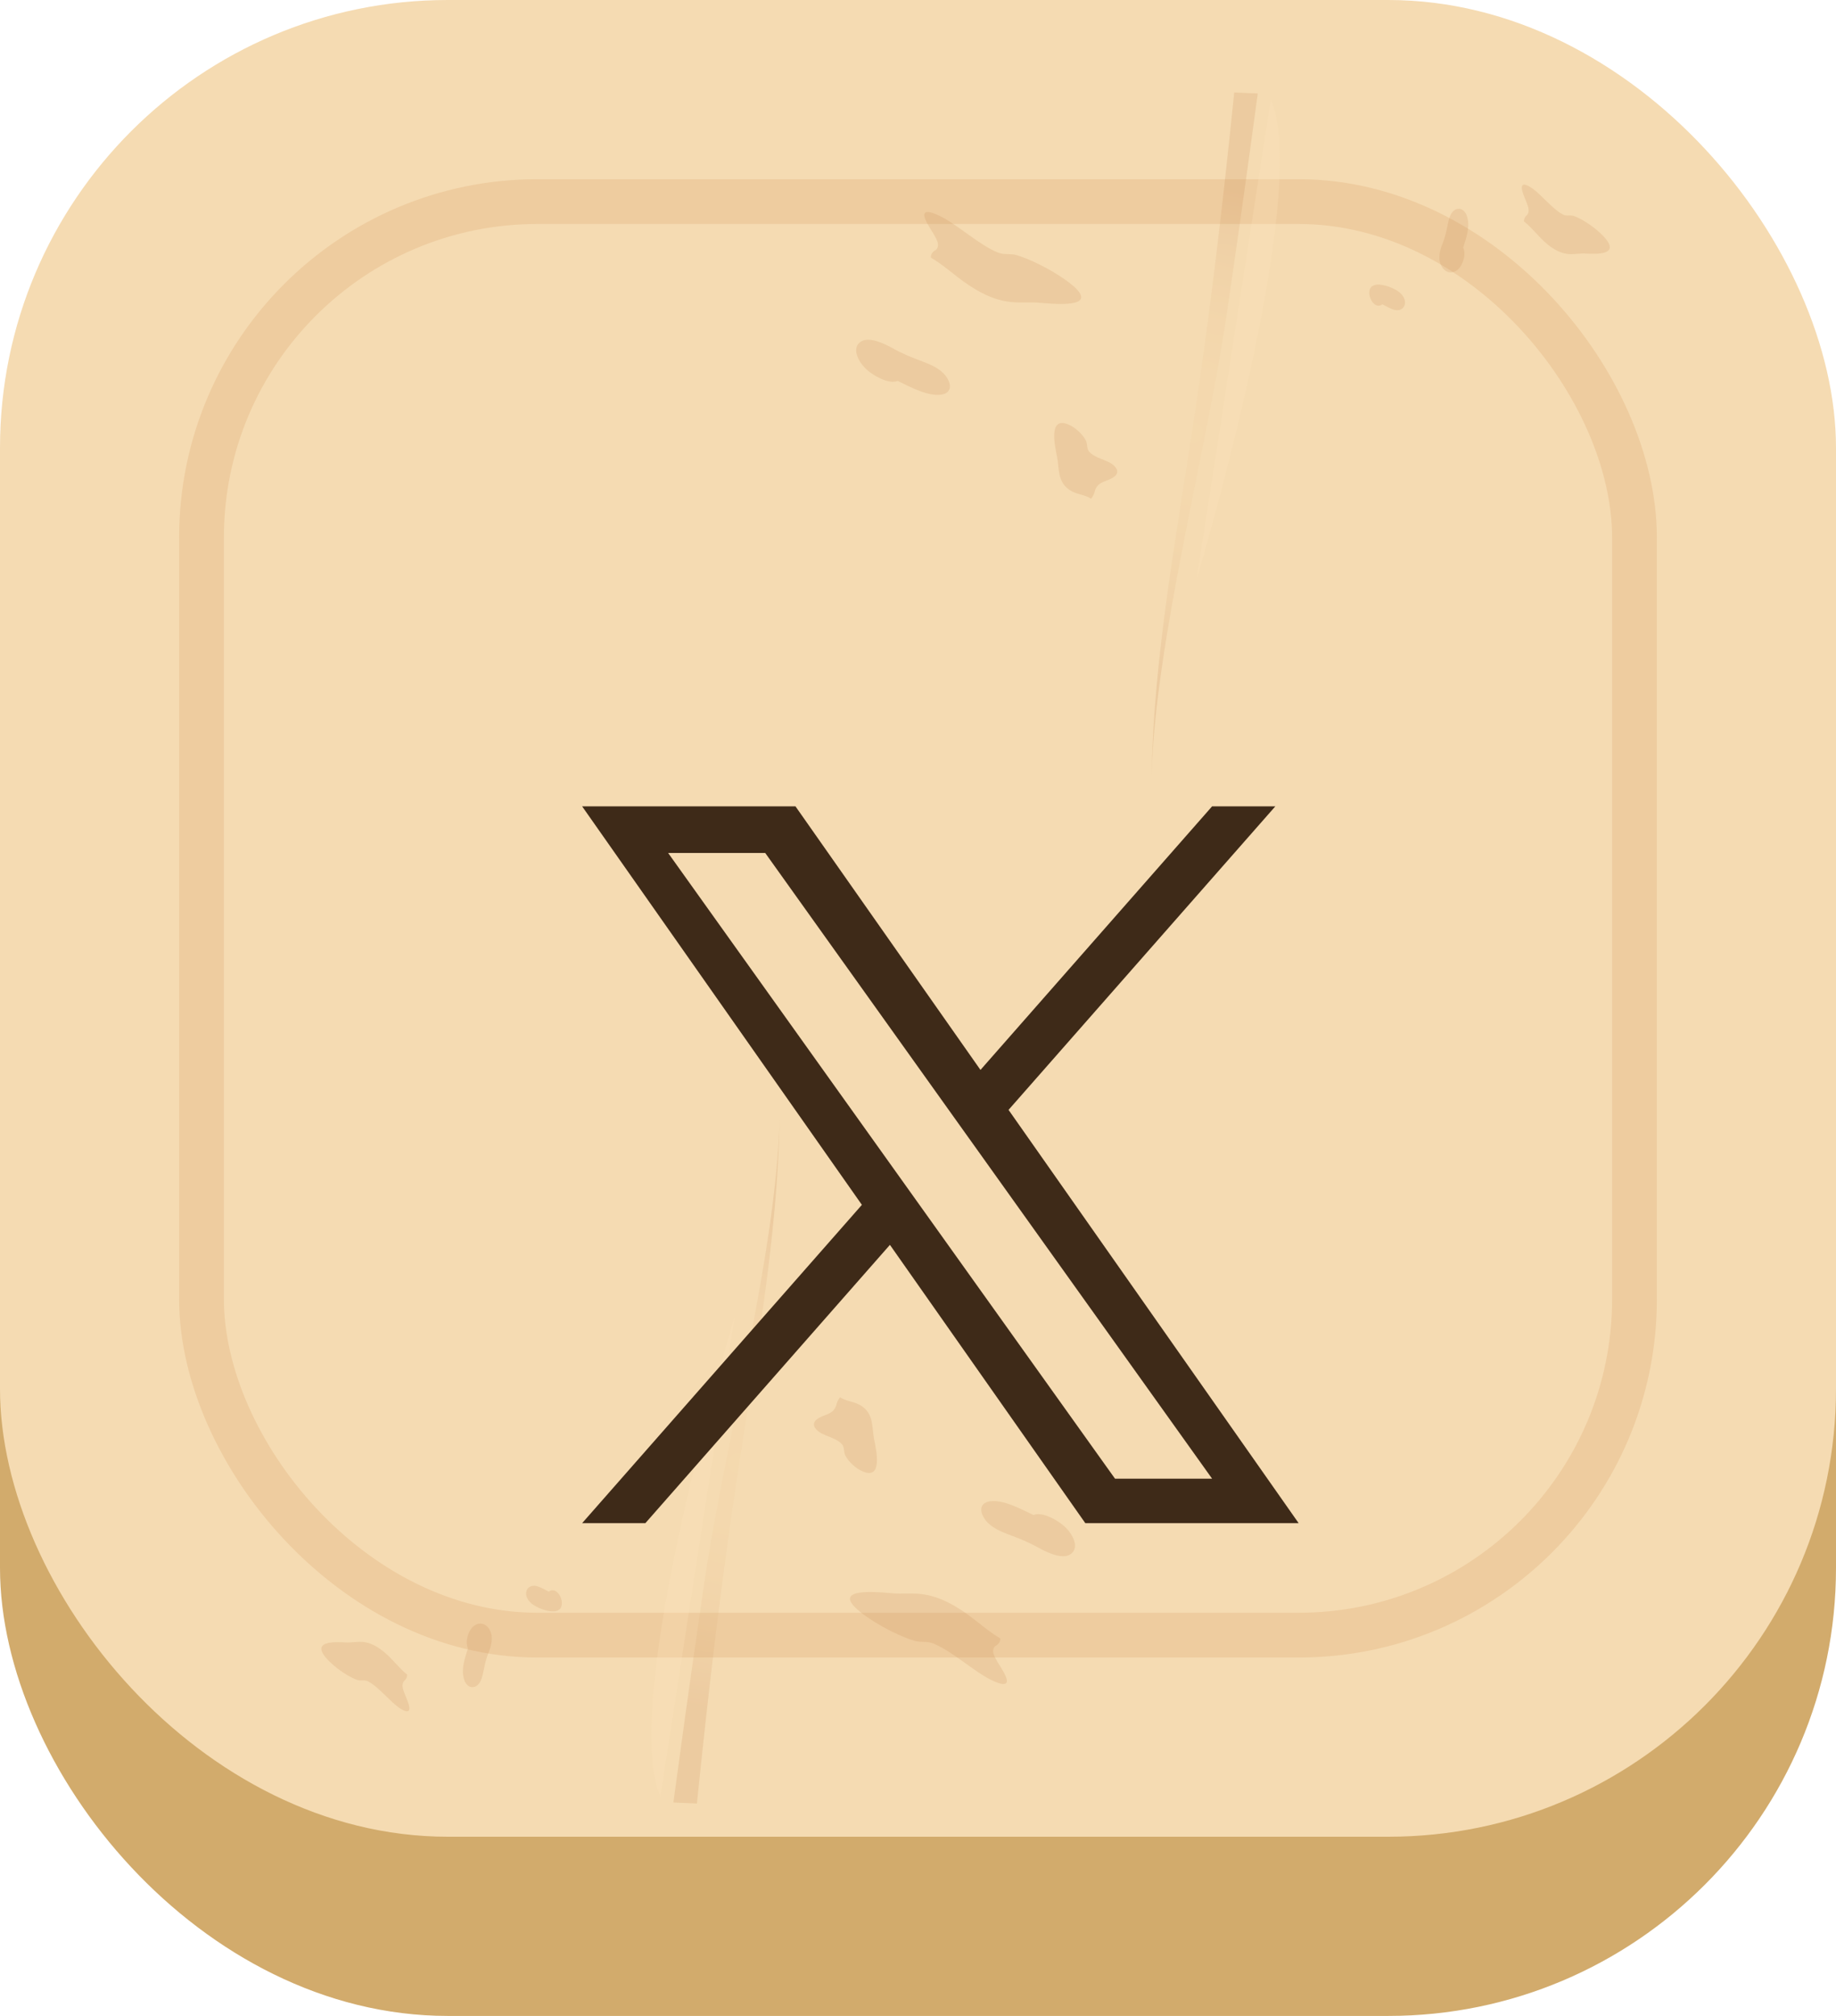
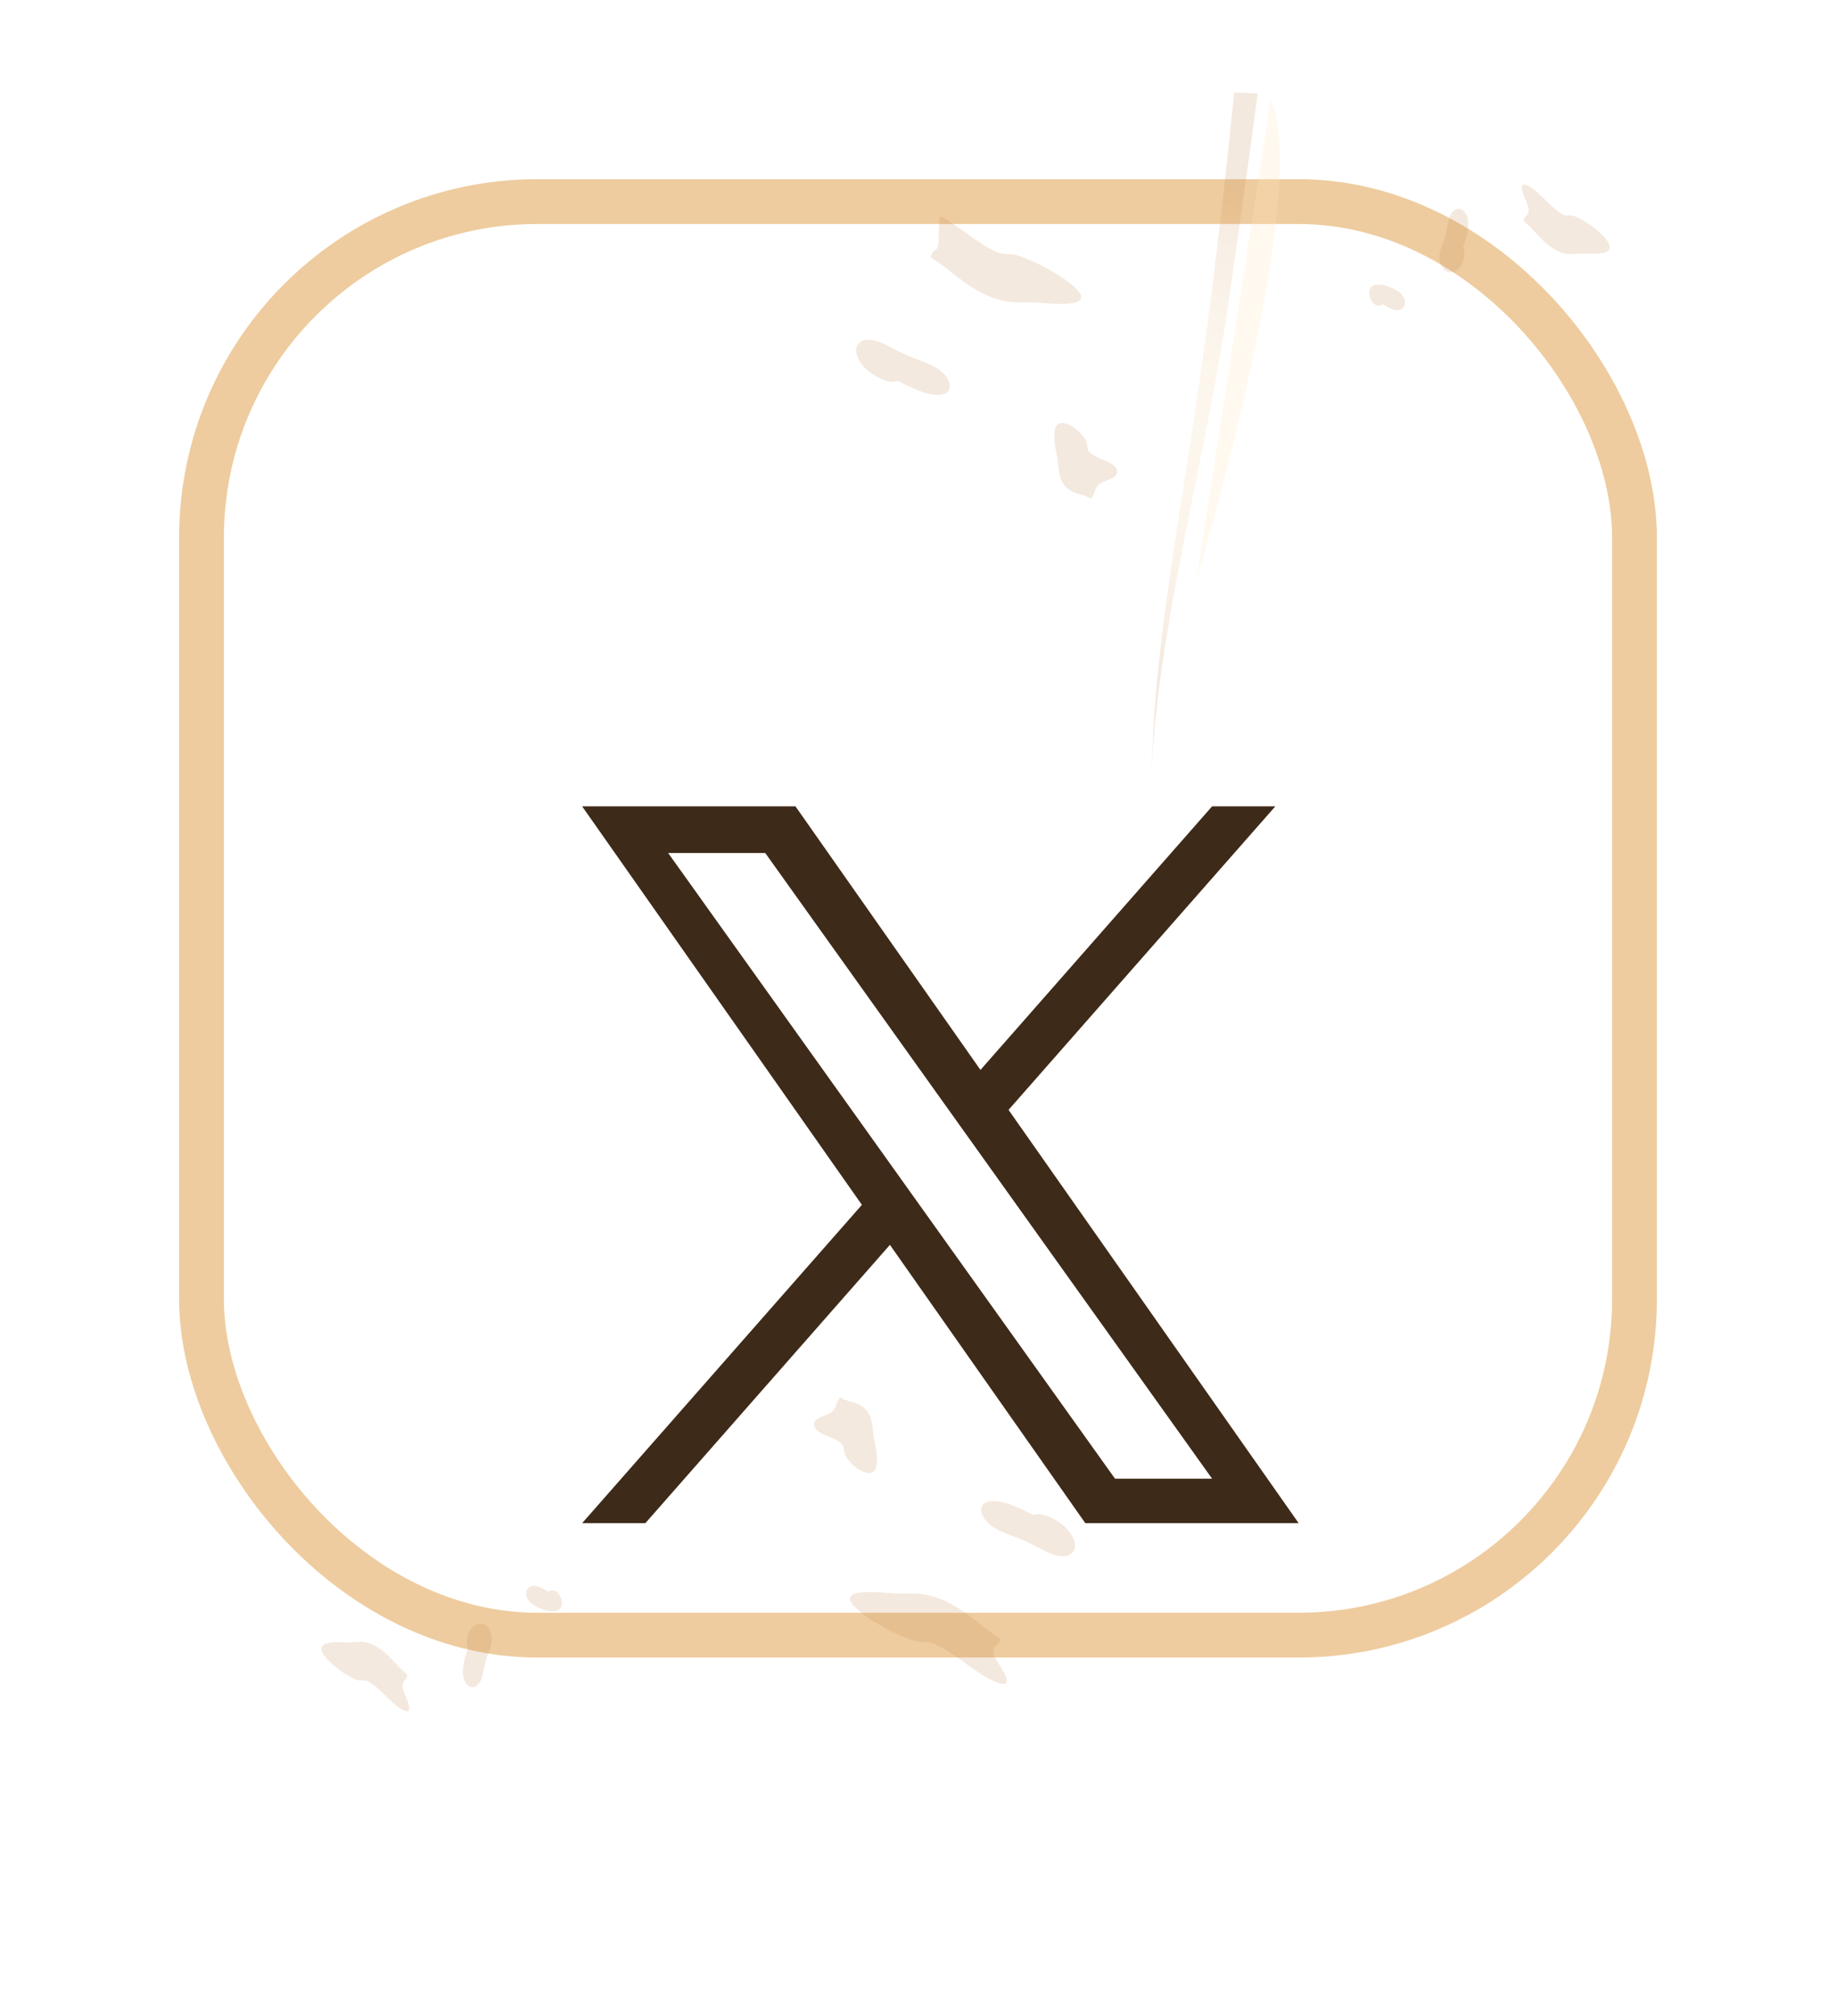
<svg xmlns="http://www.w3.org/2000/svg" width="41" height="45" viewBox="0 0 41 45" fill="none">
-   <rect y="4" width="41" height="41" rx="10" fill="#D2AB6C" />
-   <rect width="41" height="41" rx="10" fill="#F5DBB2" />
  <rect x="4.5" y="4.5" width="32" height="32" rx="7.5" stroke="#EECC9F" />
  <path style="mix-blend-mode:multiply" opacity="0.18" d="M20.045 8.503C20.337 8.643 20.73 8.855 21.022 8.809C21.241 8.775 21.27 8.59 21.117 8.389C20.996 8.23 20.786 8.138 20.609 8.072C20.362 7.979 20.168 7.904 19.93 7.771C19.737 7.664 19.429 7.523 19.251 7.611C18.98 7.747 19.17 8.123 19.428 8.311C19.614 8.445 19.873 8.571 20.045 8.504L20.045 8.503Z" fill="url(#paint0_radial_7196_8)" />
  <path style="mix-blend-mode:multiply" opacity="0.18" d="M24.453 10.944C24.438 11.016 24.409 11.084 24.364 11.132C24.215 11.033 24.045 11.045 23.885 10.937C23.608 10.753 23.656 10.45 23.605 10.194C23.557 9.958 23.404 9.284 23.859 9.476C24.014 9.541 24.18 9.696 24.25 9.836C24.282 9.901 24.27 10.016 24.314 10.071C24.446 10.238 24.738 10.26 24.876 10.393C25.046 10.557 24.884 10.66 24.756 10.709C24.584 10.776 24.508 10.804 24.453 10.944Z" fill="url(#paint1_radial_7196_8)" />
-   <path style="mix-blend-mode:multiply" opacity="0.18" d="M20.901 5.578C20.83 5.614 20.783 5.671 20.787 5.75C21.146 5.962 21.391 6.228 21.779 6.457C22.448 6.852 22.78 6.723 23.201 6.758C23.59 6.789 24.727 6.904 23.772 6.233C23.449 6.006 22.988 5.776 22.694 5.693C22.559 5.655 22.422 5.694 22.281 5.636C21.855 5.461 21.38 5.012 20.991 4.823C20.511 4.588 20.622 4.857 20.752 5.066C20.926 5.344 21.004 5.467 20.901 5.578L20.901 5.578Z" fill="url(#paint2_radial_7196_8)" />
+   <path style="mix-blend-mode:multiply" opacity="0.18" d="M20.901 5.578C20.83 5.614 20.783 5.671 20.787 5.75C21.146 5.962 21.391 6.228 21.779 6.457C22.448 6.852 22.78 6.723 23.201 6.758C23.59 6.789 24.727 6.904 23.772 6.233C23.449 6.006 22.988 5.776 22.694 5.693C22.559 5.655 22.422 5.694 22.281 5.636C21.855 5.461 21.38 5.012 20.991 4.823C20.926 5.344 21.004 5.467 20.901 5.578L20.901 5.578Z" fill="url(#paint2_radial_7196_8)" />
  <path style="mix-blend-mode:multiply" opacity="0.18" d="M32.675 5.524C32.735 5.335 32.83 5.087 32.768 4.855C32.722 4.682 32.599 4.619 32.484 4.688C32.394 4.743 32.356 4.881 32.332 5C32.299 5.165 32.271 5.295 32.211 5.445C32.161 5.566 32.103 5.767 32.18 5.922C32.297 6.158 32.522 6.099 32.616 5.947C32.684 5.837 32.737 5.67 32.675 5.524Z" fill="url(#paint3_radial_7196_8)" />
  <path style="mix-blend-mode:multiply" opacity="0.18" d="M31.163 6.922C31.384 6.952 31.464 6.702 31.254 6.527C31.106 6.404 30.673 6.246 30.593 6.452C30.523 6.632 30.706 6.919 30.869 6.794C30.857 6.78 31.066 6.909 31.163 6.922L31.163 6.922Z" fill="url(#paint4_radial_7196_8)" />
  <path style="mix-blend-mode:multiply" opacity="0.18" d="M34.104 4.797C34.061 4.83 34.032 4.878 34.031 4.941C34.231 5.098 34.364 5.303 34.58 5.472C34.954 5.765 35.152 5.648 35.395 5.66C35.621 5.669 36.276 5.719 35.748 5.214C35.569 5.044 35.309 4.876 35.142 4.82C35.065 4.795 34.984 4.831 34.905 4.79C34.664 4.666 34.405 4.323 34.187 4.184C33.917 4.014 33.971 4.227 34.038 4.39C34.128 4.607 34.169 4.703 34.105 4.797L34.104 4.797Z" fill="url(#paint5_radial_7196_8)" />
  <path style="mix-blend-mode:multiply" opacity="0.18" d="M25.717 17.322C25.758 14.698 26.266 11.985 26.669 9.311C26.989 7.195 27.245 5.076 27.469 2.958C27.491 2.753 27.512 2.547 27.533 2.342C27.54 2.283 27.545 2.224 27.551 2.164C27.554 2.135 27.557 2.106 27.56 2.077C27.561 2.073 27.561 2.068 27.562 2.064C27.742 2.071 27.917 2.079 28.087 2.086C28.086 2.095 28.085 2.103 28.084 2.112C28.081 2.137 28.077 2.162 28.074 2.188C28.065 2.25 28.056 2.313 28.048 2.377C28.02 2.58 27.993 2.784 27.965 2.986C27.781 4.339 27.589 5.691 27.39 7.042C26.951 10.034 25.788 14.368 25.717 17.322L25.717 17.322Z" fill="url(#paint6_radial_7196_8)" />
  <g style="mix-blend-mode:screen" opacity="0.23">
    <path d="M28.377 2.219L26.72 12.938C26.72 12.938 29.316 4.308 28.377 2.219Z" fill="#FFE4BB" />
  </g>
  <path style="mix-blend-mode:multiply" opacity="0.18" d="M23.08 33.819C22.788 33.679 22.395 33.467 22.103 33.513C21.884 33.547 21.855 33.732 22.008 33.934C22.129 34.092 22.339 34.184 22.516 34.251C22.763 34.343 22.957 34.419 23.195 34.551C23.388 34.659 23.696 34.799 23.874 34.711C24.145 34.576 23.955 34.199 23.697 34.012C23.511 33.877 23.252 33.751 23.08 33.818L23.08 33.819Z" fill="url(#paint7_radial_7196_8)" />
  <path style="mix-blend-mode:multiply" opacity="0.18" d="M18.672 31.378C18.688 31.306 18.716 31.238 18.761 31.191C18.91 31.289 19.08 31.278 19.24 31.385C19.517 31.569 19.469 31.872 19.52 32.128C19.568 32.364 19.721 33.039 19.266 32.846C19.111 32.781 18.945 32.627 18.875 32.486C18.843 32.422 18.855 32.306 18.811 32.251C18.679 32.084 18.387 32.062 18.249 31.929C18.079 31.765 18.241 31.663 18.369 31.613C18.541 31.546 18.617 31.518 18.672 31.378Z" fill="url(#paint8_radial_7196_8)" />
  <path style="mix-blend-mode:multiply" opacity="0.18" d="M22.224 36.745C22.295 36.708 22.342 36.651 22.338 36.573C21.979 36.36 21.734 36.094 21.346 35.865C20.677 35.47 20.345 35.599 19.924 35.565C19.535 35.533 18.398 35.418 19.353 36.089C19.676 36.316 20.137 36.547 20.431 36.629C20.566 36.667 20.703 36.629 20.844 36.687C21.27 36.862 21.745 37.31 22.134 37.5C22.614 37.734 22.503 37.465 22.373 37.257C22.199 36.978 22.121 36.855 22.224 36.744L22.224 36.745Z" fill="url(#paint9_radial_7196_8)" />
  <path style="mix-blend-mode:multiply" opacity="0.18" d="M10.45 36.798C10.39 36.987 10.295 37.236 10.357 37.467C10.403 37.64 10.526 37.703 10.641 37.634C10.731 37.579 10.769 37.441 10.793 37.322C10.826 37.157 10.854 37.027 10.915 36.877C10.964 36.756 11.022 36.555 10.945 36.401C10.828 36.165 10.603 36.223 10.509 36.376C10.441 36.485 10.388 36.652 10.45 36.798Z" fill="url(#paint10_radial_7196_8)" />
  <path style="mix-blend-mode:multiply" opacity="0.18" d="M11.961 35.4C11.741 35.371 11.661 35.62 11.871 35.795C12.019 35.918 12.452 36.076 12.532 35.87C12.602 35.69 12.418 35.404 12.256 35.528C12.268 35.542 12.059 35.413 11.962 35.401L11.961 35.4Z" fill="url(#paint11_radial_7196_8)" />
  <path style="mix-blend-mode:multiply" opacity="0.18" d="M9.021 37.525C9.064 37.492 9.093 37.444 9.094 37.382C8.894 37.224 8.761 37.019 8.545 36.85C8.171 36.557 7.973 36.674 7.729 36.663C7.504 36.653 6.849 36.603 7.377 37.108C7.556 37.279 7.816 37.447 7.983 37.502C8.06 37.527 8.141 37.491 8.22 37.532C8.461 37.657 8.72 37.999 8.938 38.138C9.208 38.308 9.154 38.096 9.087 37.933C8.997 37.715 8.956 37.619 9.02 37.525L9.021 37.525Z" fill="url(#paint12_radial_7196_8)" />
-   <path style="mix-blend-mode:multiply" opacity="0.18" d="M17.408 25C17.367 27.625 16.859 30.337 16.456 33.012C16.136 35.128 15.88 37.246 15.656 39.365C15.634 39.57 15.613 39.775 15.592 39.98C15.585 40.039 15.58 40.099 15.574 40.158C15.571 40.187 15.568 40.216 15.565 40.245C15.564 40.25 15.563 40.254 15.563 40.259C15.383 40.252 15.208 40.244 15.038 40.236C15.039 40.228 15.04 40.219 15.041 40.211C15.044 40.185 15.048 40.16 15.051 40.135C15.06 40.072 15.069 40.009 15.077 39.946C15.105 39.742 15.132 39.539 15.16 39.336C15.344 37.983 15.536 36.632 15.735 35.28C16.174 32.288 17.337 27.954 17.408 25.001L17.408 25Z" fill="url(#paint13_radial_7196_8)" />
  <g style="mix-blend-mode:screen" opacity="0.23">
-     <path d="M14.748 40.103L16.405 29.384C16.405 29.384 13.809 38.014 14.748 40.103Z" fill="#FFE4BB" />
-   </g>
+     </g>
  <g filter="url(#filter0_i_7196_8)">
    <path d="M22.522 20.775L28.479 14H27.067L21.895 19.883L17.764 14H13L19.247 22.895L13 30H14.412L19.873 23.788L24.236 30H29L22.522 20.775ZM20.589 22.974L19.956 22.088L14.92 15.04H17.088L21.152 20.728L21.785 21.614L27.068 29.008H24.9L20.589 22.974Z" fill="#3E2A18" />
  </g>
  <defs>
    <filter id="filter0_i_7196_8" x="13" y="14" width="16" height="17" filterUnits="userSpaceOnUse" color-interpolation-filters="sRGB">
      <feFlood flood-opacity="0" result="BackgroundImageFix" />
      <feBlend mode="normal" in="SourceGraphic" in2="BackgroundImageFix" result="shape" />
      <feColorMatrix in="SourceAlpha" type="matrix" values="0 0 0 0 0 0 0 0 0 0 0 0 0 0 0 0 0 0 127 0" result="hardAlpha" />
      <feOffset dy="4" />
      <feGaussianBlur stdDeviation="0.5" />
      <feComposite in2="hardAlpha" operator="arithmetic" k2="-1" k3="1" />
      <feColorMatrix type="matrix" values="0 0 0 0 0 0 0 0 0 0 0 0 0 0 0 0 0 0 0.25 0" />
      <feBlend mode="normal" in2="shape" result="effect1_innerShadow_7196_8" />
    </filter>
    <radialGradient id="paint0_radial_7196_8" cx="0" cy="0" r="1" gradientUnits="userSpaceOnUse" gradientTransform="translate(-42.04 -31.121) rotate(-148.498) scale(0.906 0.67)">
      <stop stop-color="#F0D19E" />
      <stop offset="1" stop-color="#C5854F" />
    </radialGradient>
    <radialGradient id="paint1_radial_7196_8" cx="0" cy="0" r="1" gradientUnits="userSpaceOnUse" gradientTransform="translate(-38.069 -29.016) rotate(-148.498) scale(0.842 0.623)">
      <stop stop-color="#F0D19E" />
      <stop offset="1" stop-color="#C5854F" />
    </radialGradient>
    <radialGradient id="paint2_radial_7196_8" cx="0" cy="0" r="1" gradientUnits="userSpaceOnUse" gradientTransform="translate(-39.565 -33.142) rotate(31.502) scale(1.979 0.623)">
      <stop stop-color="#F0D19E" />
      <stop offset="1" stop-color="#C5854F" />
    </radialGradient>
    <radialGradient id="paint3_radial_7196_8" cx="0" cy="0" r="1" gradientUnits="userSpaceOnUse" gradientTransform="translate(122.041 -184.647) rotate(115.222) scale(0.527 0.54)">
      <stop stop-color="#F0D19E" />
      <stop offset="1" stop-color="#C5854F" />
    </radialGradient>
    <radialGradient id="paint4_radial_7196_8" cx="0" cy="0" r="1" gradientUnits="userSpaceOnUse" gradientTransform="translate(-150.376 -144.699) rotate(-140.758) scale(0.381 0.349)">
      <stop stop-color="#F0D19E" />
      <stop offset="1" stop-color="#C5854F" />
    </radialGradient>
    <radialGradient id="paint5_radial_7196_8" cx="0" cy="0" r="1" gradientUnits="userSpaceOnUse" gradientTransform="translate(-147.499 -146.969) rotate(39.252) scale(1.214 0.473)">
      <stop stop-color="#F0D19E" />
      <stop offset="1" stop-color="#C5854F" />
    </radialGradient>
    <radialGradient id="paint6_radial_7196_8" cx="0" cy="0" r="1" gradientUnits="userSpaceOnUse" gradientTransform="translate(26.645 9.661) rotate(9.512) scale(5.457 5.457)">
      <stop stop-color="#F0D19E" />
      <stop offset="0.25" stop-color="#EECD9A" />
      <stop offset="0.46" stop-color="#E8C38F" />
      <stop offset="0.67" stop-color="#DEB27E" />
      <stop offset="0.86" stop-color="#D09A65" />
      <stop offset="1" stop-color="#C5854F" />
    </radialGradient>
    <radialGradient id="paint7_radial_7196_8" cx="0" cy="0" r="1" gradientUnits="userSpaceOnUse" gradientTransform="translate(85.165 73.443) rotate(31.502) scale(0.906 0.67)">
      <stop stop-color="#F0D19E" />
      <stop offset="1" stop-color="#C5854F" />
    </radialGradient>
    <radialGradient id="paint8_radial_7196_8" cx="0" cy="0" r="1" gradientUnits="userSpaceOnUse" gradientTransform="translate(81.194 71.338) rotate(31.502) scale(0.842 0.623)">
      <stop stop-color="#F0D19E" />
      <stop offset="1" stop-color="#C5854F" />
    </radialGradient>
    <radialGradient id="paint9_radial_7196_8" cx="0" cy="0" r="1" gradientUnits="userSpaceOnUse" gradientTransform="translate(82.69 75.465) rotate(-148.498) scale(1.979 0.623)">
      <stop stop-color="#F0D19E" />
      <stop offset="1" stop-color="#C5854F" />
    </radialGradient>
    <radialGradient id="paint10_radial_7196_8" cx="0" cy="0" r="1" gradientUnits="userSpaceOnUse" gradientTransform="translate(-78.916 226.97) rotate(-64.778) scale(0.527 0.54)">
      <stop stop-color="#F0D19E" />
      <stop offset="1" stop-color="#C5854F" />
    </radialGradient>
    <radialGradient id="paint11_radial_7196_8" cx="0" cy="0" r="1" gradientUnits="userSpaceOnUse" gradientTransform="translate(193.501 187.022) rotate(39.242) scale(0.381 0.349)">
      <stop stop-color="#F0D19E" />
      <stop offset="1" stop-color="#C5854F" />
    </radialGradient>
    <radialGradient id="paint12_radial_7196_8" cx="0" cy="0" r="1" gradientUnits="userSpaceOnUse" gradientTransform="translate(190.624 189.291) rotate(-140.748) scale(1.214 0.473)">
      <stop stop-color="#F0D19E" />
      <stop offset="1" stop-color="#C5854F" />
    </radialGradient>
    <radialGradient id="paint13_radial_7196_8" cx="0" cy="0" r="1" gradientUnits="userSpaceOnUse" gradientTransform="translate(16.48 32.661) rotate(-170.488) scale(5.457 5.457)">
      <stop stop-color="#F0D19E" />
      <stop offset="0.25" stop-color="#EECD9A" />
      <stop offset="0.46" stop-color="#E8C38F" />
      <stop offset="0.67" stop-color="#DEB27E" />
      <stop offset="0.86" stop-color="#D09A65" />
      <stop offset="1" stop-color="#C5854F" />
    </radialGradient>
  </defs>
</svg>